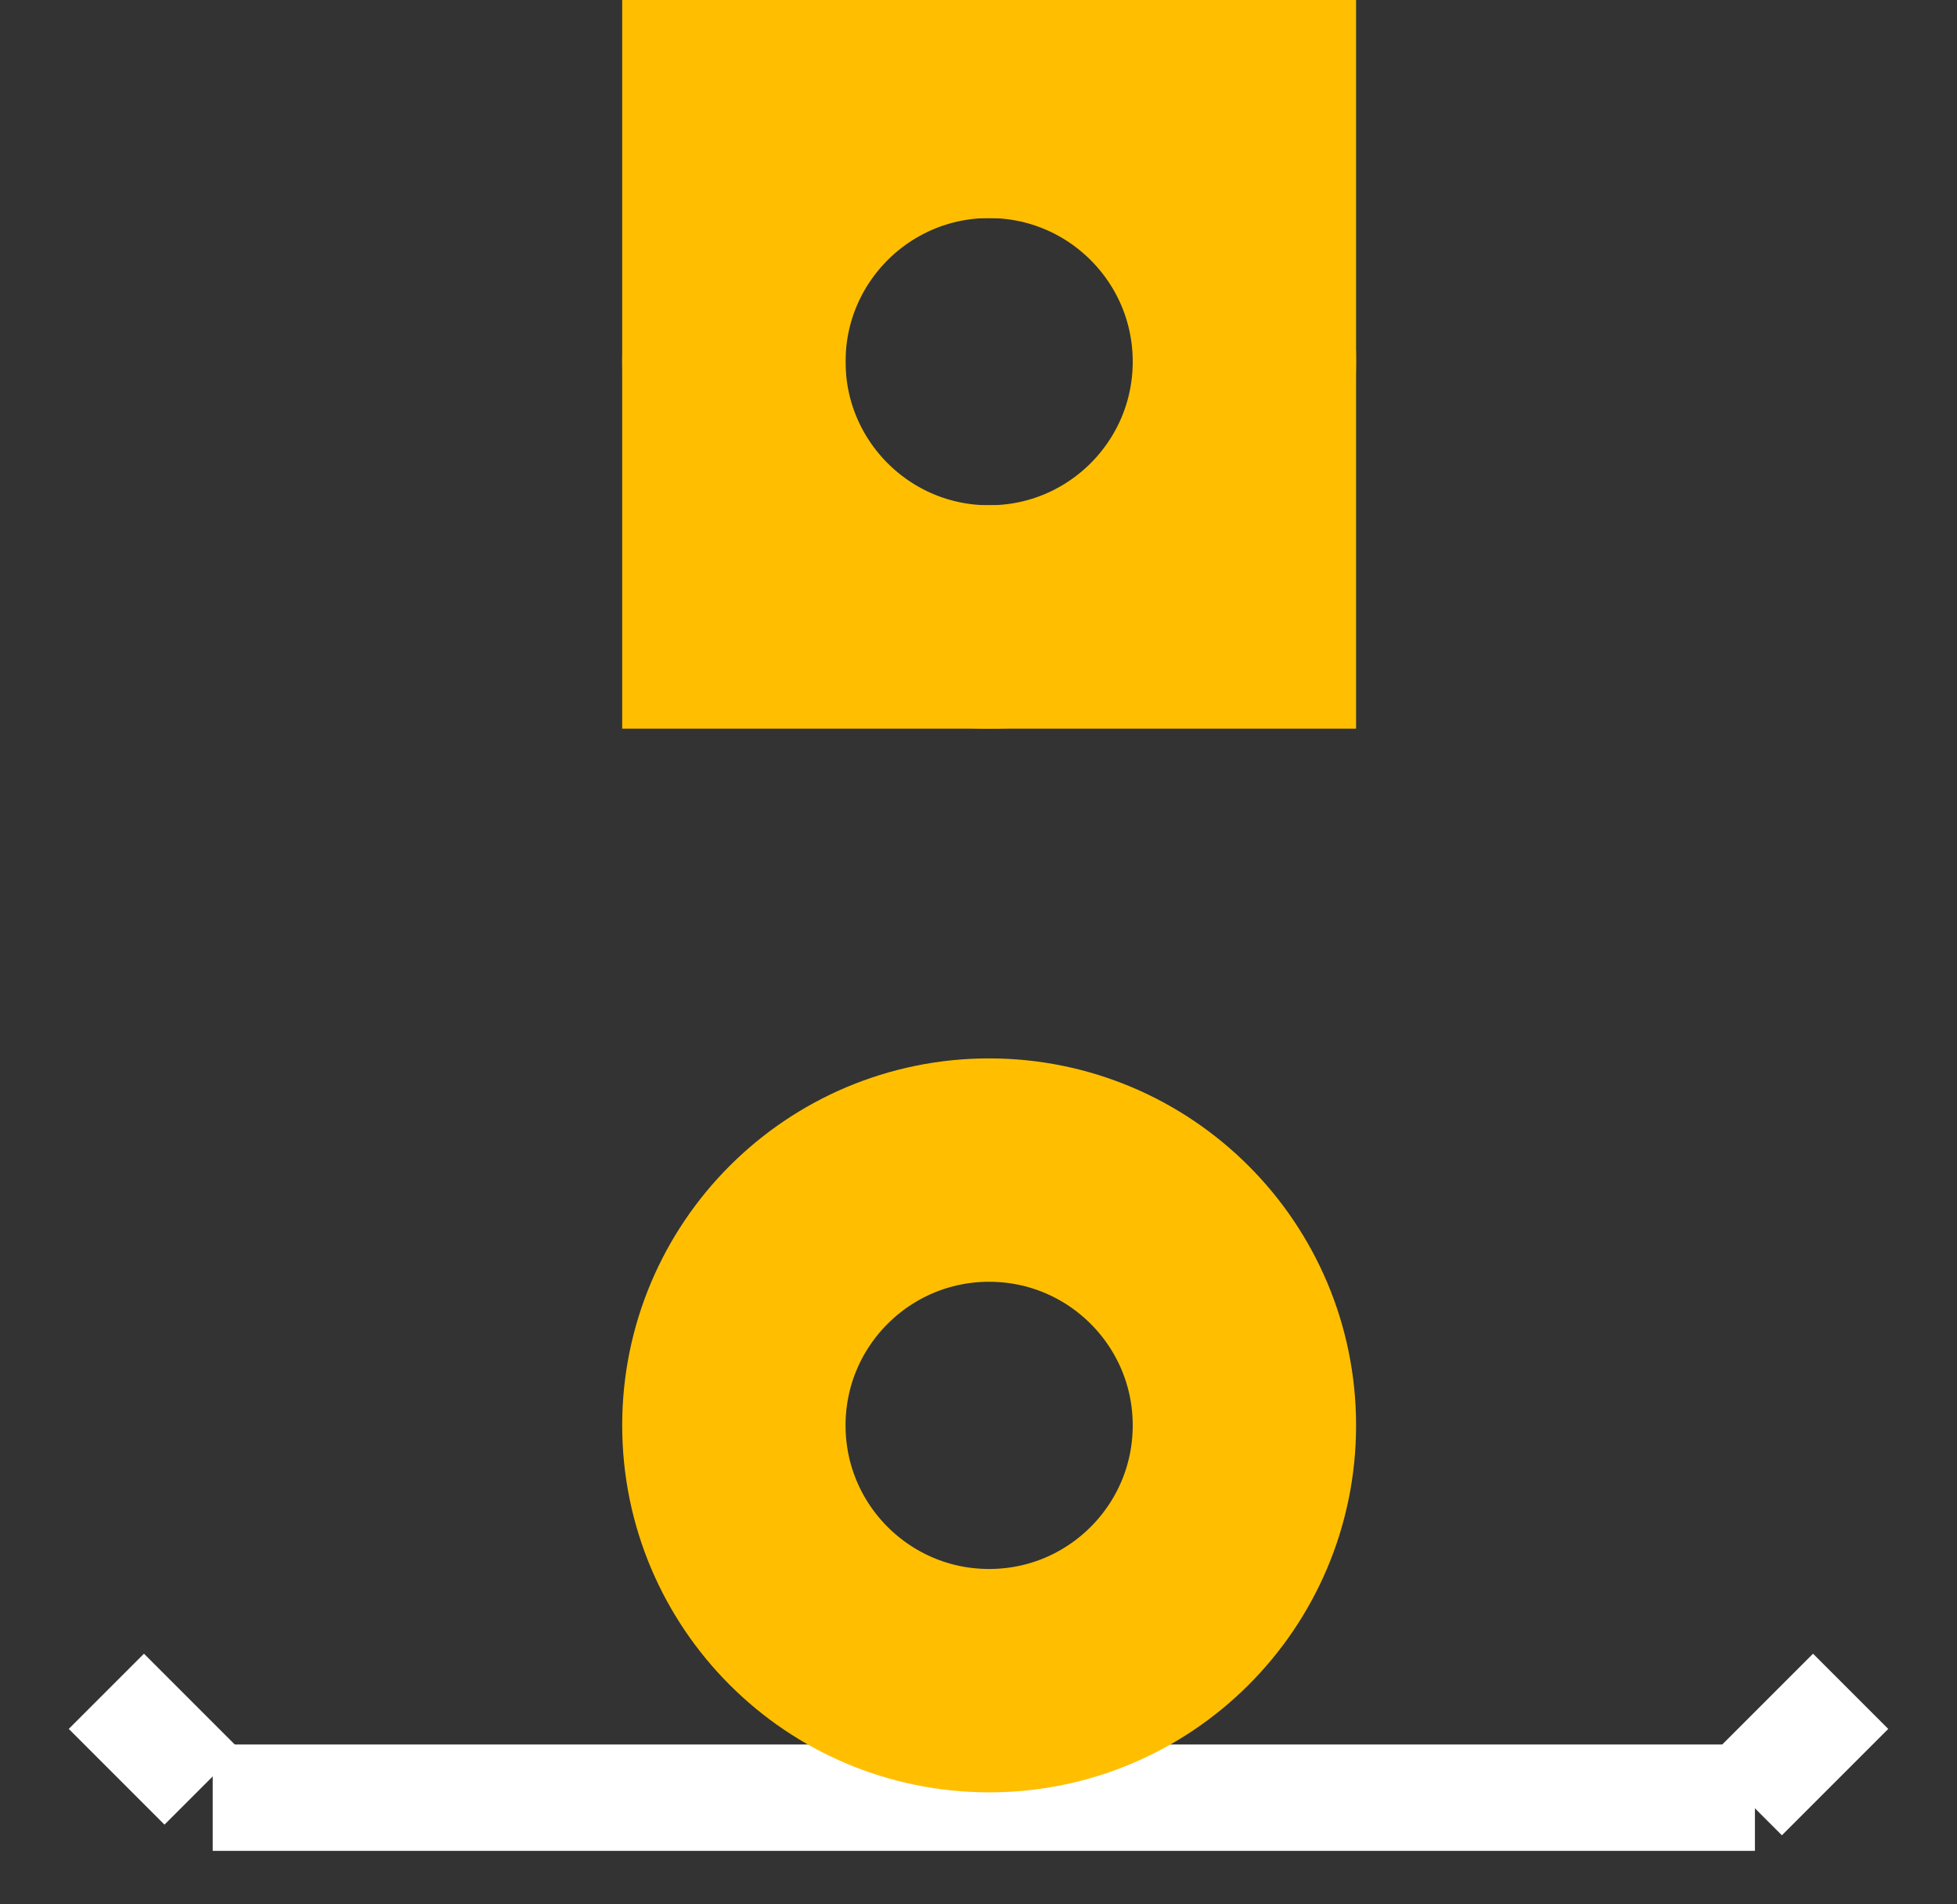
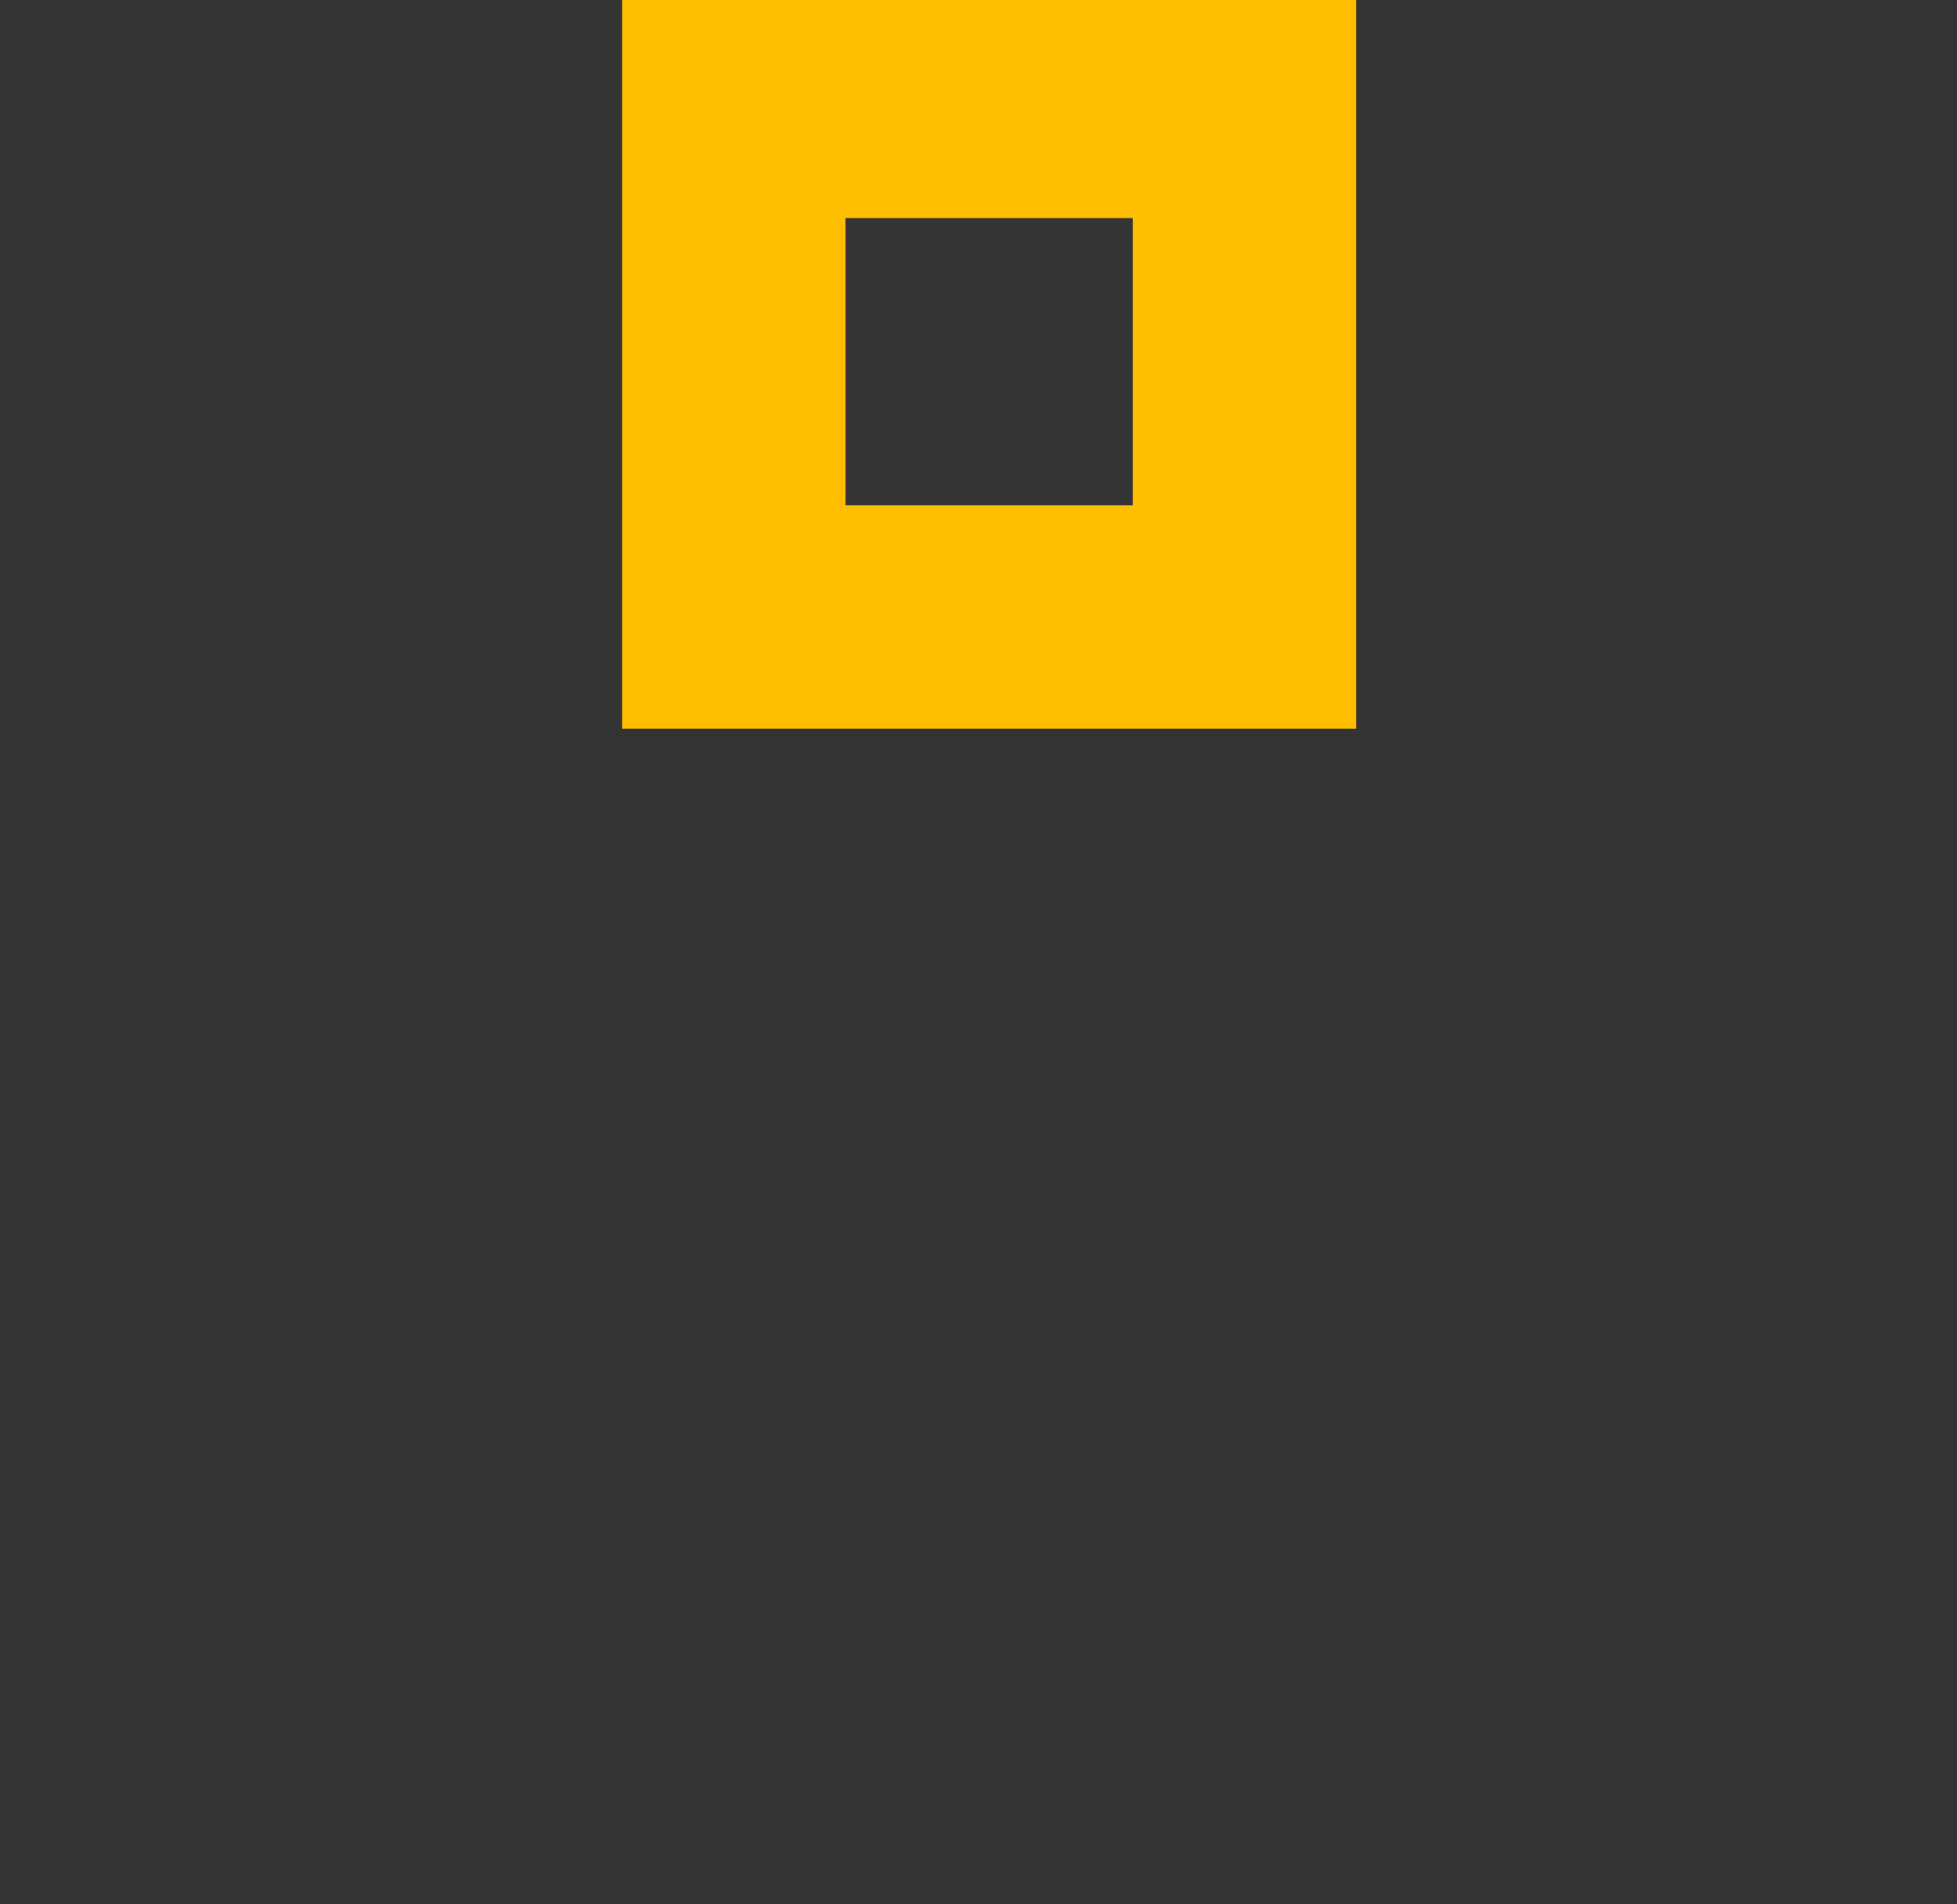
<svg xmlns="http://www.w3.org/2000/svg" baseProfile="tiny" height="0.179in" version="1.2" viewBox="0 0 184 179" width="0.184in">
  <rect x="0" y="0" width="184" height="179" fill="#333333" stroke="none" />
  <desc>Fritzing footprint SVG</desc>
  <g id="silkscreen">
-     <line stroke="white" stroke-width="10" x1="165" x2="20" y1="169" y2="169" />
-     <line stroke="white" stroke-width="10" x1="174" x2="164" y1="159" y2="169" />
-     <line stroke="white" stroke-width="10" x1="10" x2="19" y1="159" y2="168" />
-   </g>
+     </g>
  <g id="copper1">
    <g id="copper0">
      <rect fill="none" height="48" stroke="rgb(255, 191, 0)" stroke-width="21" width="48" x="69" y="10" />
-       <circle cx="93" cy="34" fill="none" id="connector0pad" r="24" stroke="rgb(255, 191, 0)" stroke-width="21" />
-       <circle cx="93" cy="134" fill="none" id="connector1pad" r="24" stroke="rgb(255, 191, 0)" stroke-width="21" />
    </g>
  </g>
  <g id="keepout" />
  <g id="soldermask" />
  <g id="outline" />
</svg>